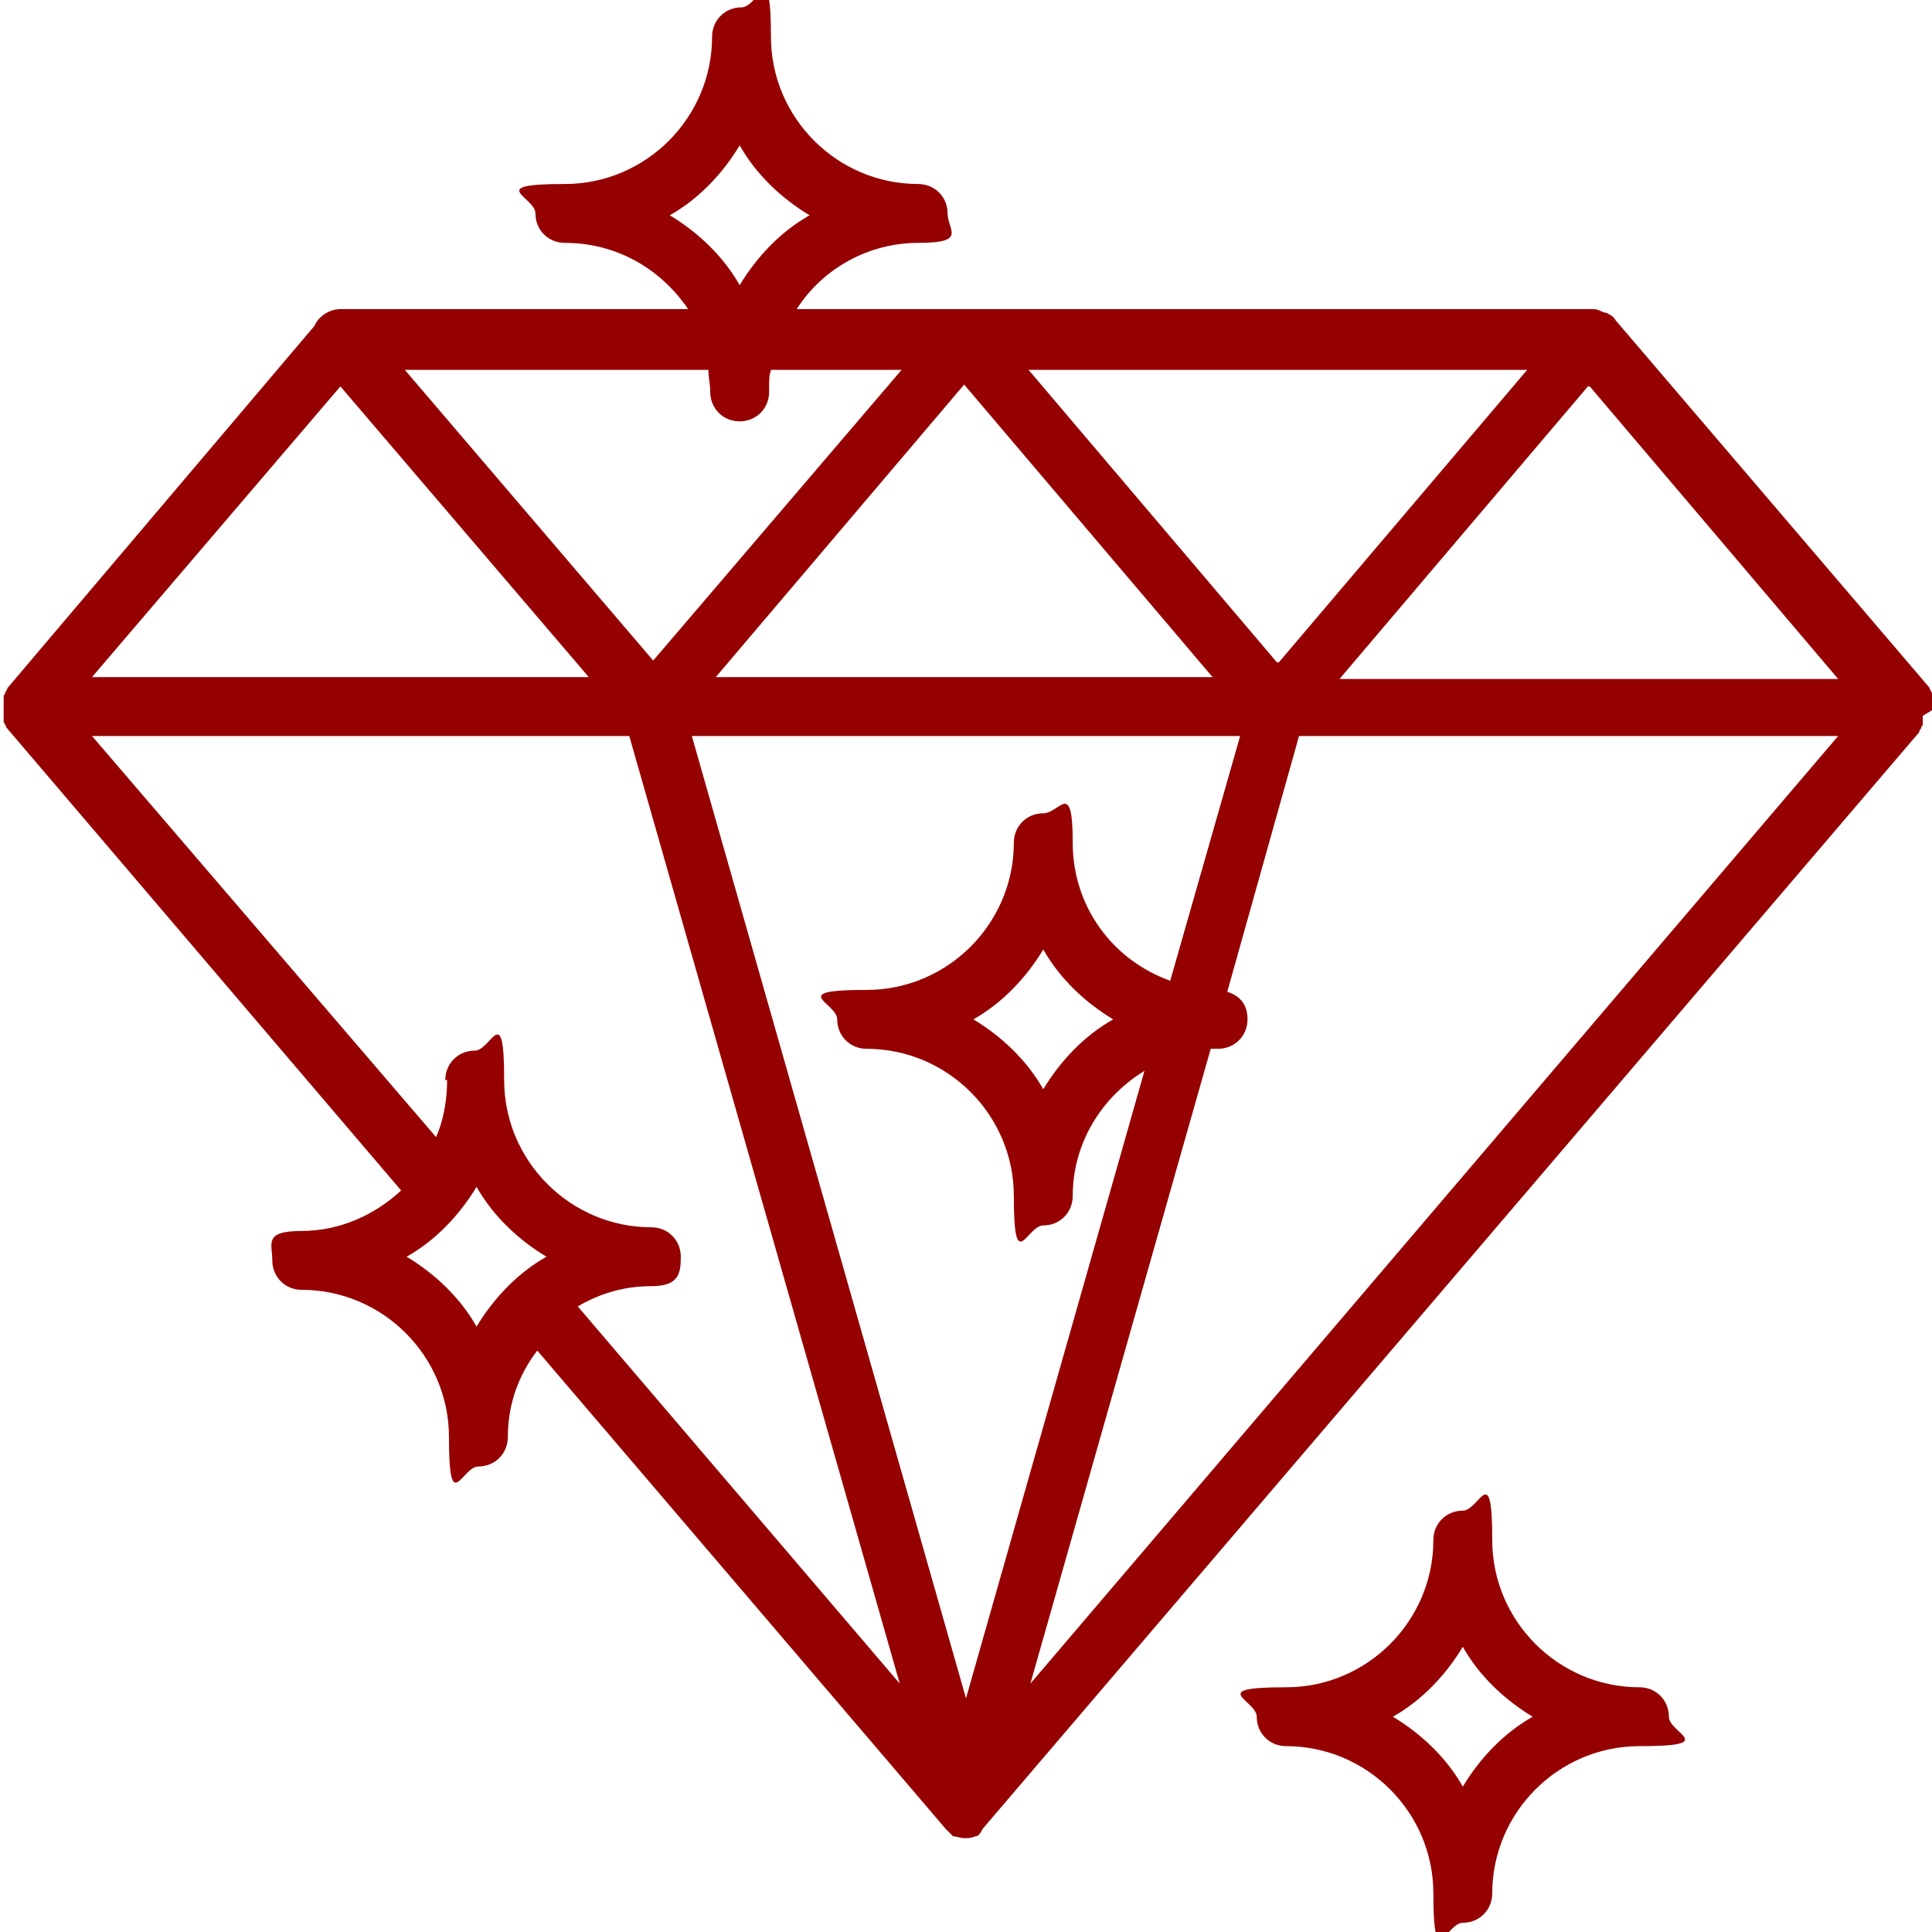
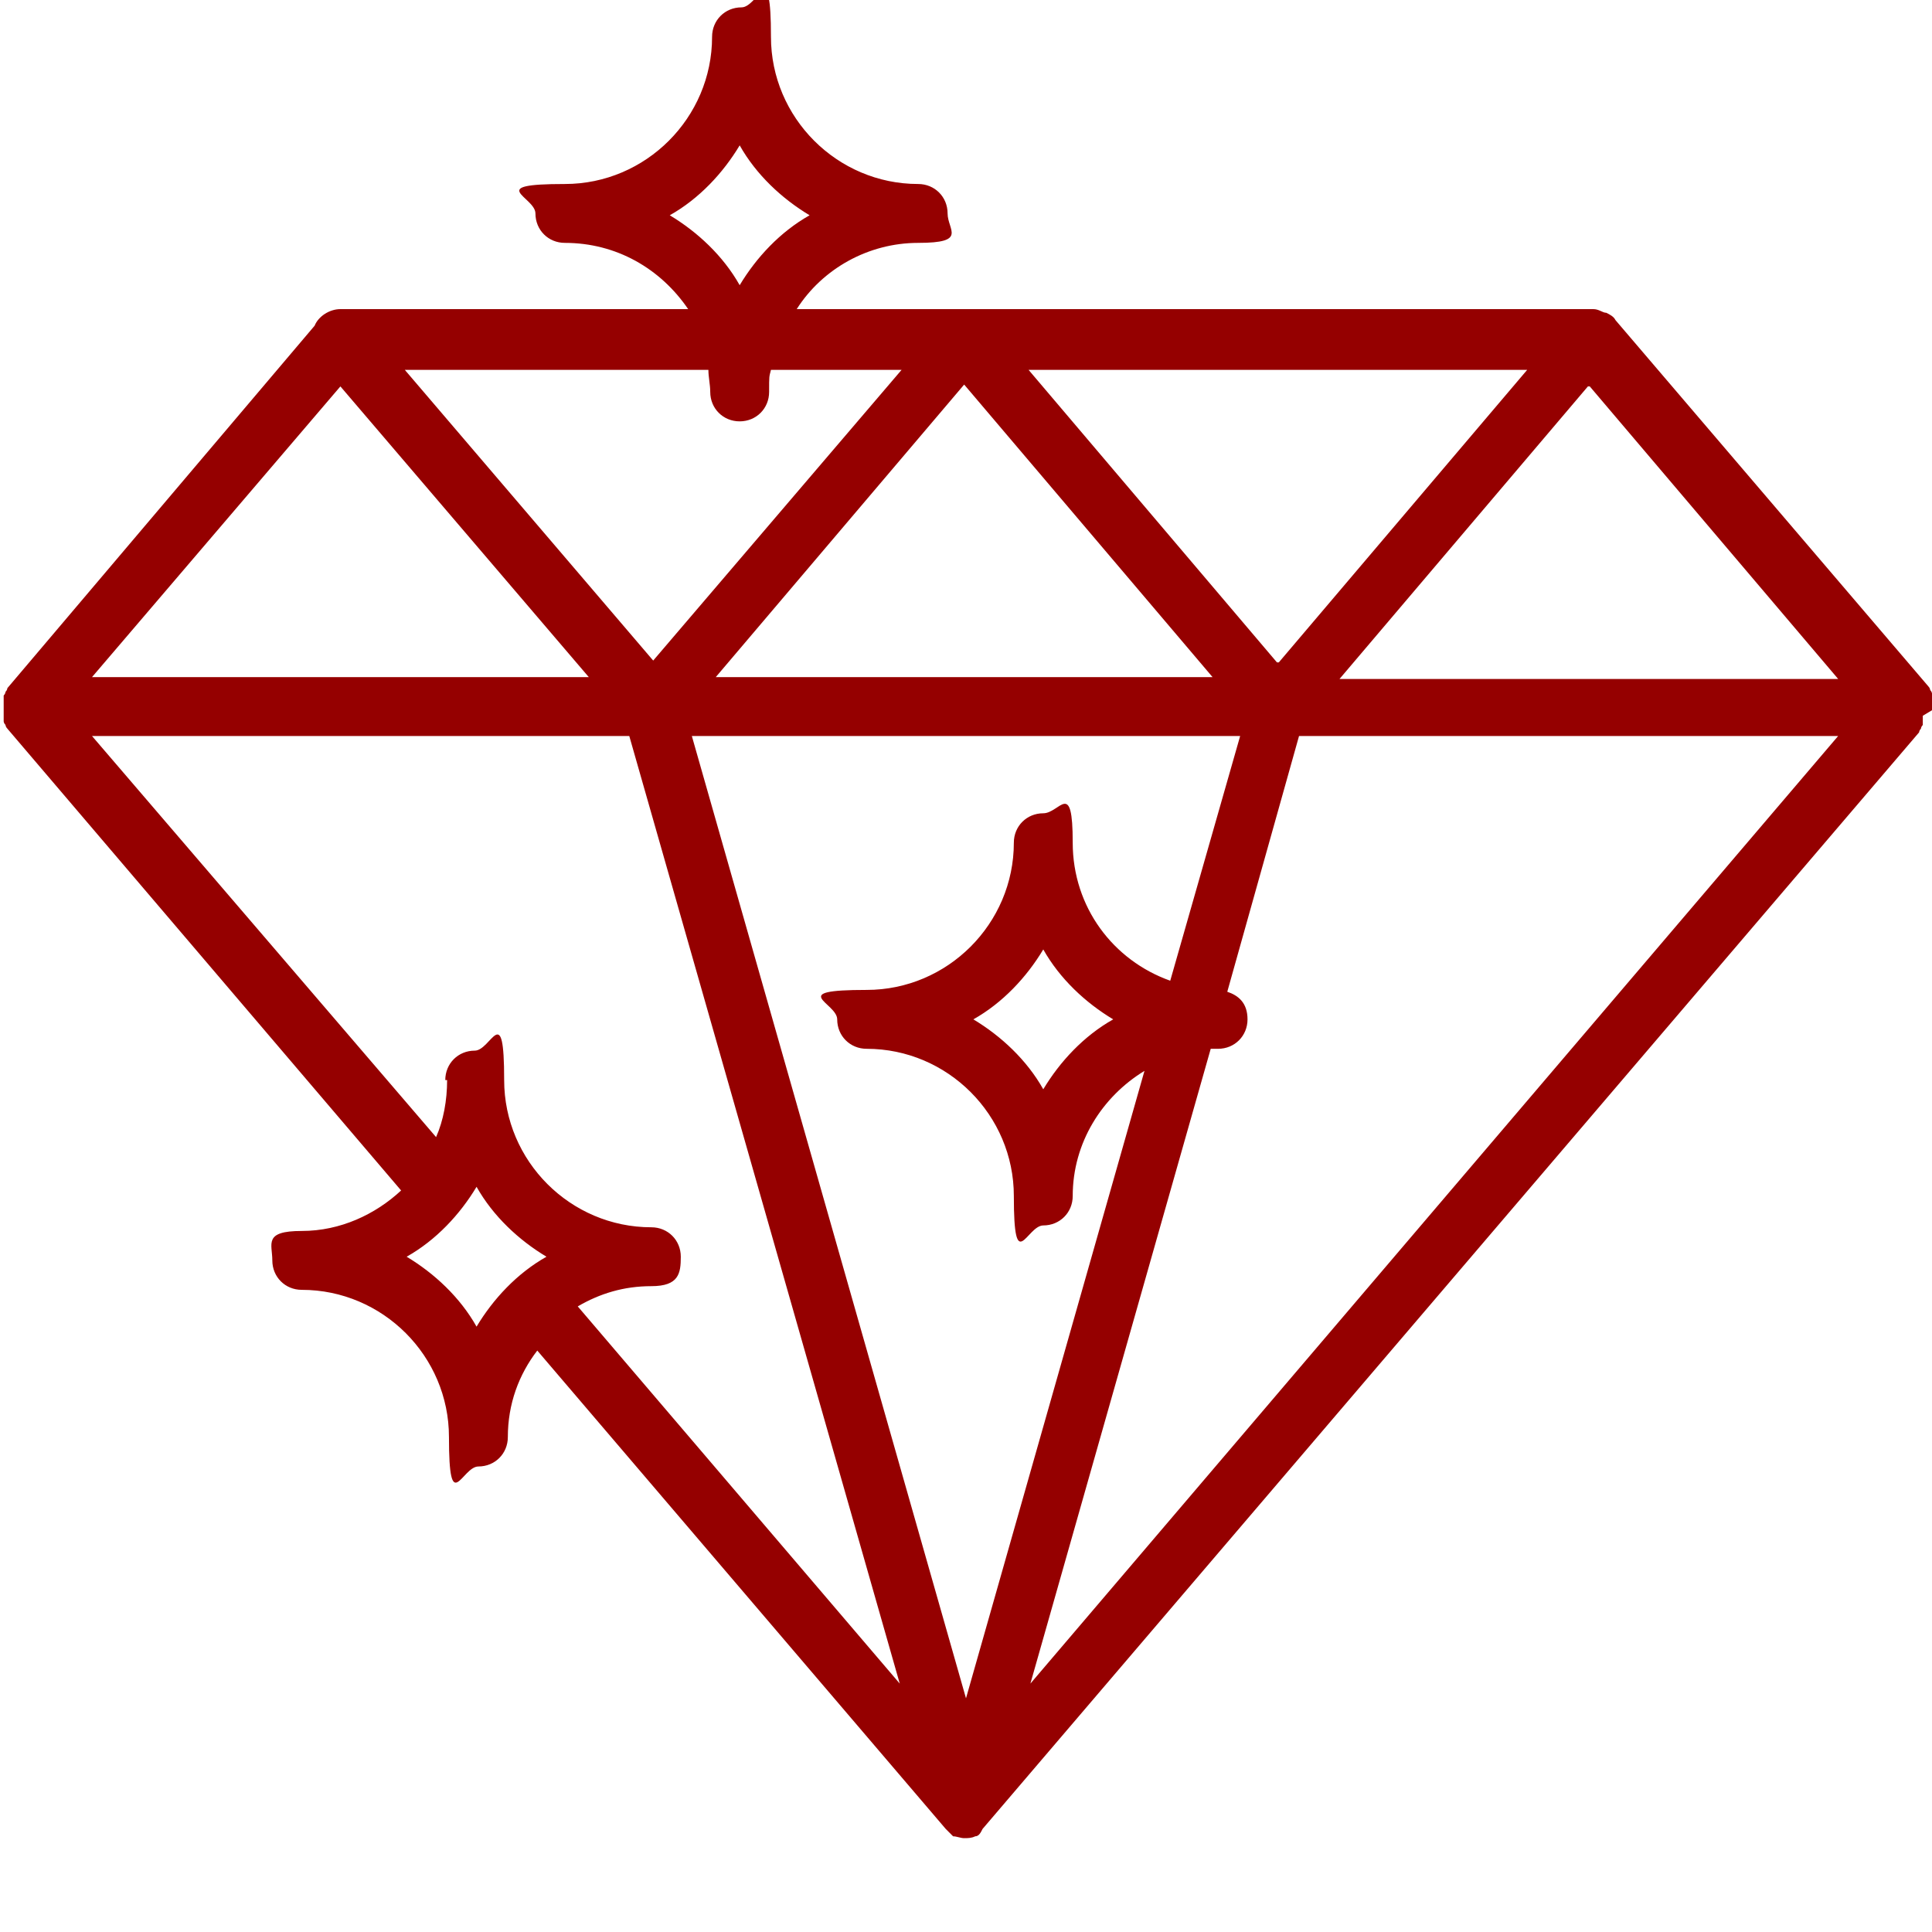
<svg xmlns="http://www.w3.org/2000/svg" id="Ebene_1" width="105" height="105" version="1.1" viewBox="0 0 105 105">
  <defs>
    <style> .st0 { fill: #950000; } </style>
  </defs>
  <path class="st0" d="M56,91.5l9.8-34.5c.1,0,.3,0,.4,0,.9,0,1.6-.7,1.6-1.6s-.5-1.3-1.1-1.5l3.9-13.9h29.3l-43.9,51.5ZM25.9,72.1c-.9-1.6-2.3-2.9-3.8-3.8,1.6-.9,2.9-2.3,3.8-3.8.9,1.6,2.3,2.9,3.8,3.8-1.6.9-2.9,2.3-3.8,3.8M18.5,21l13.5,15.8H5l13.5-15.8ZM38.6,21.3c0,.9.7,1.6,1.6,1.6s1.6-.7,1.6-1.6,0-.8.1-1.2h7.1l-13.5,15.8-13.5-15.8h16.5c0,.4.1.8.1,1.2M86.4,21l13.5,15.9h-27.1l13.5-15.9ZM66,36.8h-27.1l13.5-15.9,13.5,15.9ZM69.4,36l-13.5-15.9h27.1l-13.5,15.9ZM24.3,58.7c0,1.1-.2,2.2-.6,3.1L5,40h29.2l14.7,51.5-17.5-20.5c1.2-.7,2.5-1.1,4-1.1s1.6-.7,1.6-1.6-.7-1.6-1.6-1.6c-4.4,0-8-3.6-8-8s-.7-1.6-1.6-1.6-1.6.7-1.6,1.6M60.5,55.4c-1.6.9-2.9,2.3-3.8,3.8-.9-1.6-2.3-2.9-3.8-3.8,1.6-.9,2.9-2.3,3.8-3.8.9,1.6,2.3,2.9,3.8,3.8M63.6,53.3c-3.1-1.1-5.3-4-5.3-7.5s-.7-1.6-1.6-1.6-1.6.7-1.6,1.6c0,4.4-3.6,8-8,8s-1.6.7-1.6,1.6.7,1.6,1.6,1.6c4.4,0,8,3.6,8,8s.7,1.6,1.6,1.6,1.6-.7,1.6-1.6c0-2.9,1.6-5.4,3.9-6.8l-9.7,34.1-14.9-52.3h29.8l-3.8,13.3ZM40.2,7.9c.9,1.6,2.3,2.9,3.8,3.8-1.6.9-2.9,2.3-3.8,3.8-.9-1.6-2.3-2.9-3.8-3.8,1.6-.9,2.9-2.3,3.8-3.8M105,38.6c0,0,0-.2,0-.2s0-.1,0-.2c0,0,0-.1,0-.2,0,0,0-.2,0-.3,0,0,0,0,0,0,0,0,0-.1-.1-.2,0,0,0-.1-.1-.2h0s0,0,0,0l-17-19.9s0,0,0,0c-.1-.2-.3-.3-.5-.4,0,0,0,0,0,0-.2,0-.4-.2-.7-.2h-43.3c1.4-2.2,3.9-3.6,6.6-3.6s1.6-.7,1.6-1.6-.7-1.6-1.6-1.6c-4.4,0-8-3.6-8-8s-.7-1.6-1.6-1.6-1.6.7-1.6,1.6c0,4.4-3.6,8-8,8s-1.6.7-1.6,1.6.7,1.6,1.6,1.6c2.8,0,5.2,1.4,6.7,3.6h-18.9c-.6,0-1.2.4-1.4.9,0,0,0,0,0,0L.4,37.4H.4s0,0,0,0c0,0,0,.1-.1.2,0,0,0,.1-.1.2,0,0,0,0,0,0,0,0,0,.2,0,.3,0,0,0,.1,0,.2,0,0,0,.2,0,.2s0,.1,0,.2c0,0,0,.1,0,.2,0,0,0,.2,0,.3,0,0,0,0,0,0,0,0,0,.1.1.2,0,0,0,.1.1.2h0s21.4,25.1,21.4,25.1c-1.4,1.3-3.3,2.2-5.4,2.2s-1.6.7-1.6,1.6.7,1.6,1.6,1.6c4.4,0,8,3.6,8,8s.7,1.6,1.6,1.6,1.6-.7,1.6-1.6c0-1.8.6-3.4,1.6-4.7l22.2,26s0,0,0,0c.1.1.3.3.4.4,0,0,0,0,0,0,0,0,0,0,0,0,0,0,0,0,0,0,.2,0,.4.1.6.1s.4,0,.6-.1c0,0,0,0,0,0,0,0,0,0,0,0,0,0,0,0,0,0,.2,0,.3-.2.4-.4,0,0,0,0,0,0l50.9-59.6h0s0,0,0,0c0,0,0-.1.1-.2,0,0,0-.1.1-.2,0,0,0,0,0,0,0,0,0-.2,0-.3,0,0,0-.1,0-.2" />
-   <path class="st0" d="M79.5,97.1c-.9-1.6-2.3-2.9-3.8-3.8,1.6-.9,2.9-2.3,3.8-3.8.9,1.6,2.3,2.9,3.8,3.8-1.6.9-2.9,2.3-3.8,3.8M89.1,91.7c-4.4,0-8-3.6-8-8s-.7-1.6-1.6-1.6-1.6.7-1.6,1.6c0,4.4-3.6,8-8,8s-1.6.7-1.6,1.6.7,1.6,1.6,1.6c4.4,0,8,3.6,8,8s.7,1.6,1.6,1.6,1.6-.7,1.6-1.6c0-4.4,3.6-8,8-8s1.6-.7,1.6-1.6-.7-1.6-1.6-1.6" />
</svg>